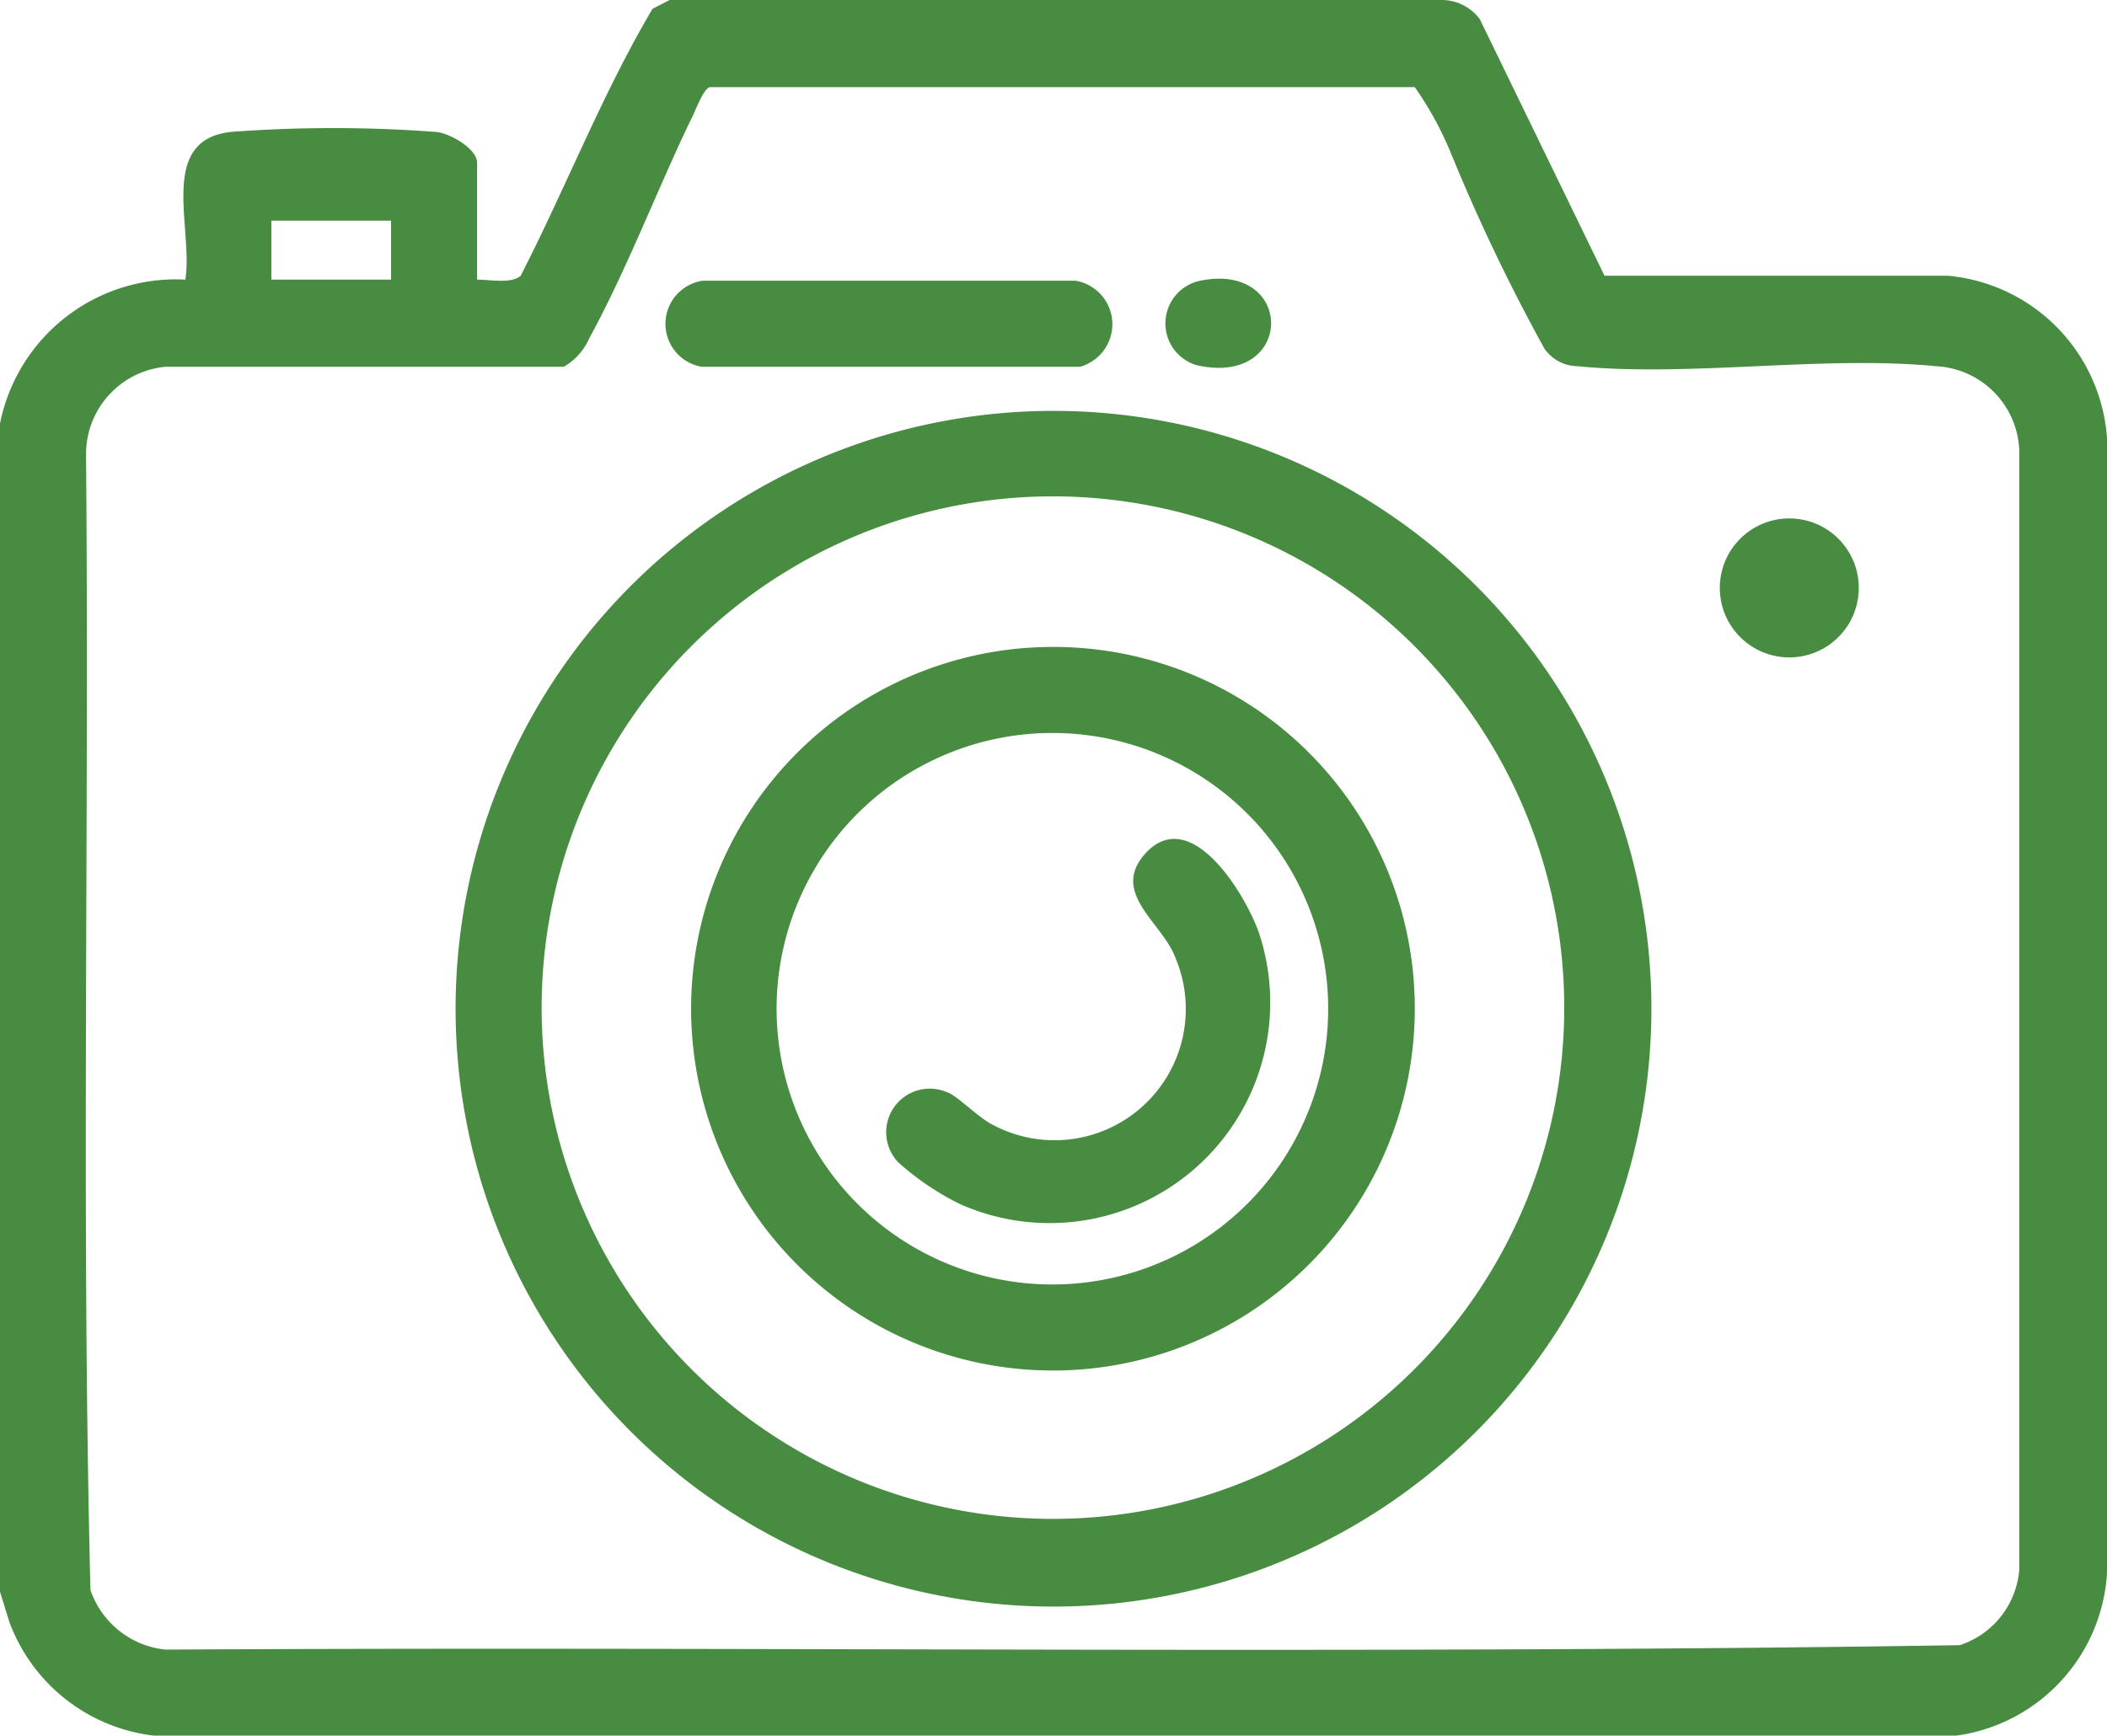
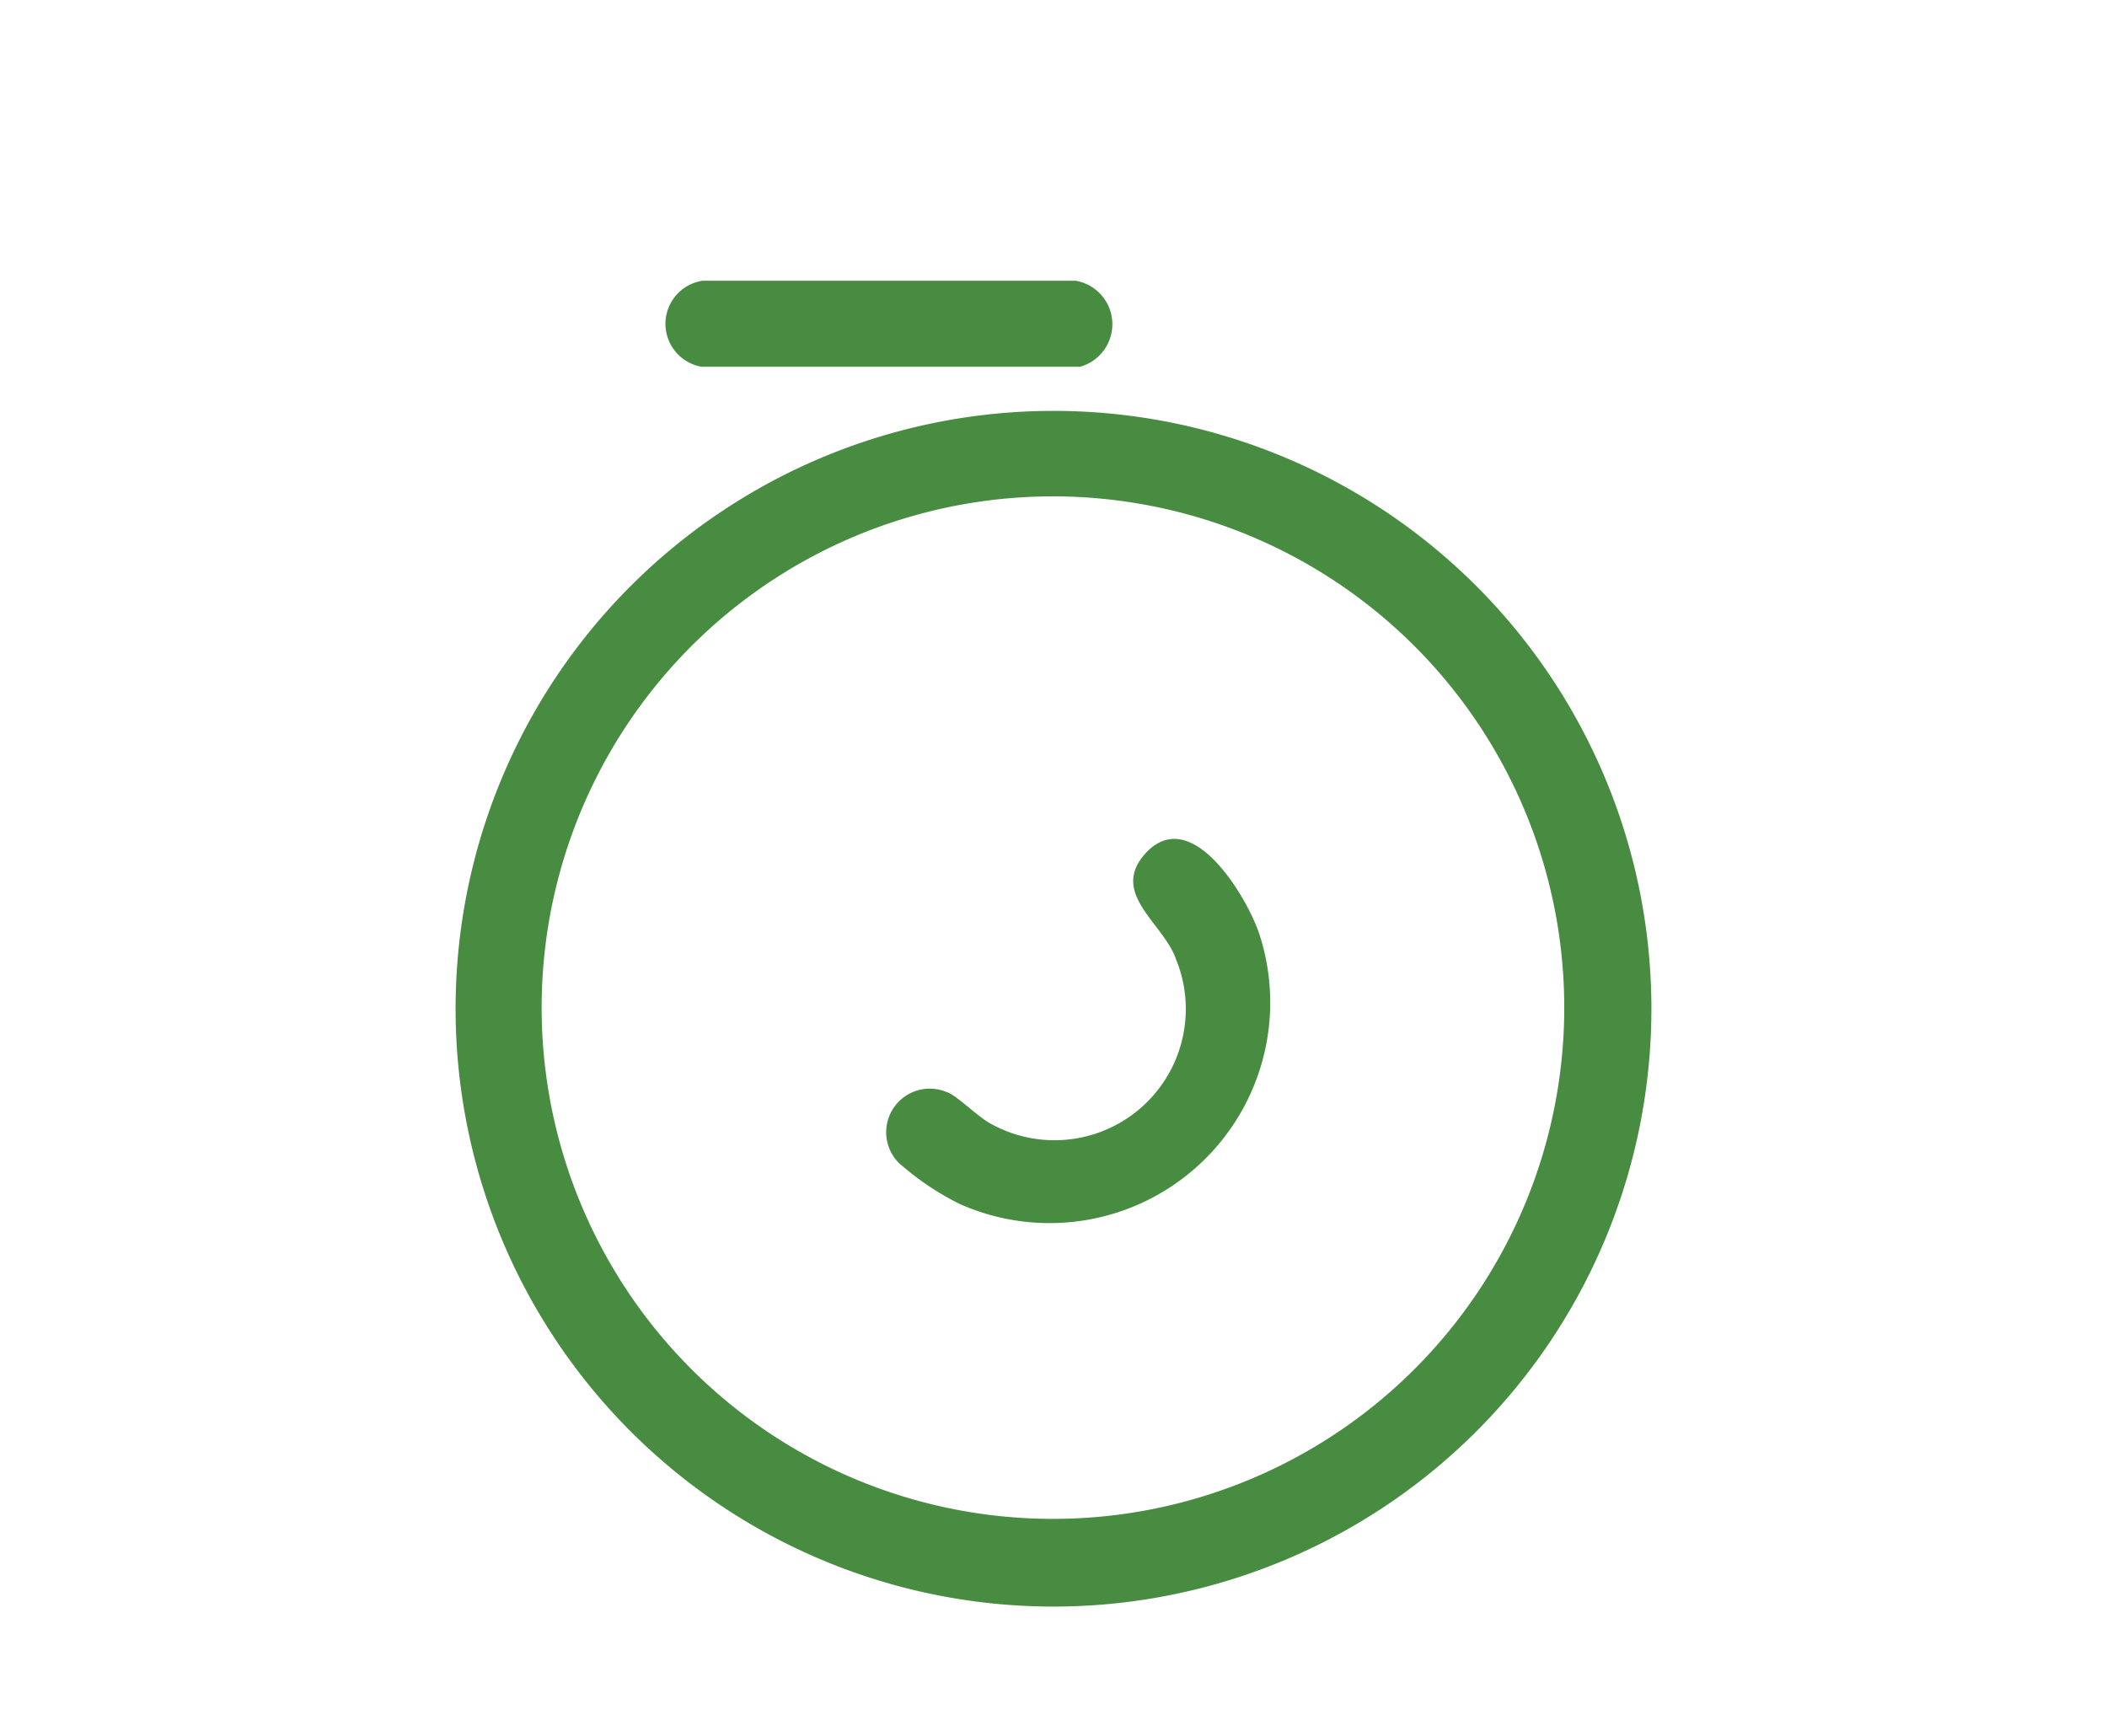
<svg xmlns="http://www.w3.org/2000/svg" viewBox="0 0 38.2 31.47">
  <defs>
    <style>.a{fill:#478c41;}</style>
  </defs>
-   <path class="a" d="M0,28.86V7.68A3.25,3.25,0,0,1,3.36,5.07c.15-.94-.52-2.55.85-2.68a24.84,24.84,0,0,1,3.66,0c.25,0,.78.3.78.56V5.07c.23,0,.62.08.79-.07.82-1.6,1.48-3.3,2.39-4.84L12.14,0l14,0a.86.86,0,0,1,.69.35L29.09,5l6.23,0A3.18,3.18,0,0,1,38.2,7.94V28.53a3.17,3.17,0,0,1-2.73,2.94H2.79A3.19,3.19,0,0,1,.17,29.41ZM12.88,1.58c-.12,0-.27.43-.34.56-.61,1.26-1.18,2.76-1.86,4a1.09,1.09,0,0,1-.46.51L3,6.65A1.59,1.59,0,0,0,1.56,8.24c.06,6.86-.09,13.74.08,20.59A1.61,1.61,0,0,0,3,29.91c10.84-.06,21.7.09,32.53-.08a1.57,1.57,0,0,0,1.08-1.38V8.17A1.59,1.59,0,0,0,35.1,6.64c-2.05-.2-4.45.2-6.5,0A.74.74,0,0,1,28,6.32a33.89,33.89,0,0,1-1.71-3.58,6.16,6.16,0,0,0-.64-1.16ZM7.09,4H4.92V5.07H7.09Z" />
  <path class="a" d="M29.94,18.28A10.84,10.84,0,1,1,19.1,7.45,10.84,10.84,0,0,1,29.94,18.28Zm-1.58,0a9.27,9.27,0,1,0-9.26,9.26A9.27,9.27,0,0,0,28.36,18.28Z" />
  <path class="a" d="M12.74,5.09H19.5a.8.8,0,0,1,.08,1.56H12.72A.79.79,0,0,1,12.74,5.09Z" />
-   <circle class="a" cx="32.44" cy="10.66" r="1.26" />
-   <path class="a" d="M21.76,5.09c1.73-.35,1.72,1.94-.07,1.53A.79.79,0,0,1,21.76,5.09Z" />
-   <path class="a" d="M25.65,18.29a6.56,6.56,0,1,1-6.55-6.56A6.55,6.55,0,0,1,25.65,18.29Zm-1.57,0a5,5,0,1,0-5,5A5,5,0,0,0,24.08,18.28Z" />
  <path class="a" d="M16.29,21.08a.79.79,0,0,1,.87-1.28c.18.05.57.46.83.59a2.38,2.38,0,0,0,3.33-3c-.23-.66-1.21-1.19-.55-1.92.83-.9,1.83.78,2.06,1.46a4,4,0,0,1-5.43,4.9A5,5,0,0,1,16.29,21.08Z" />
</svg>